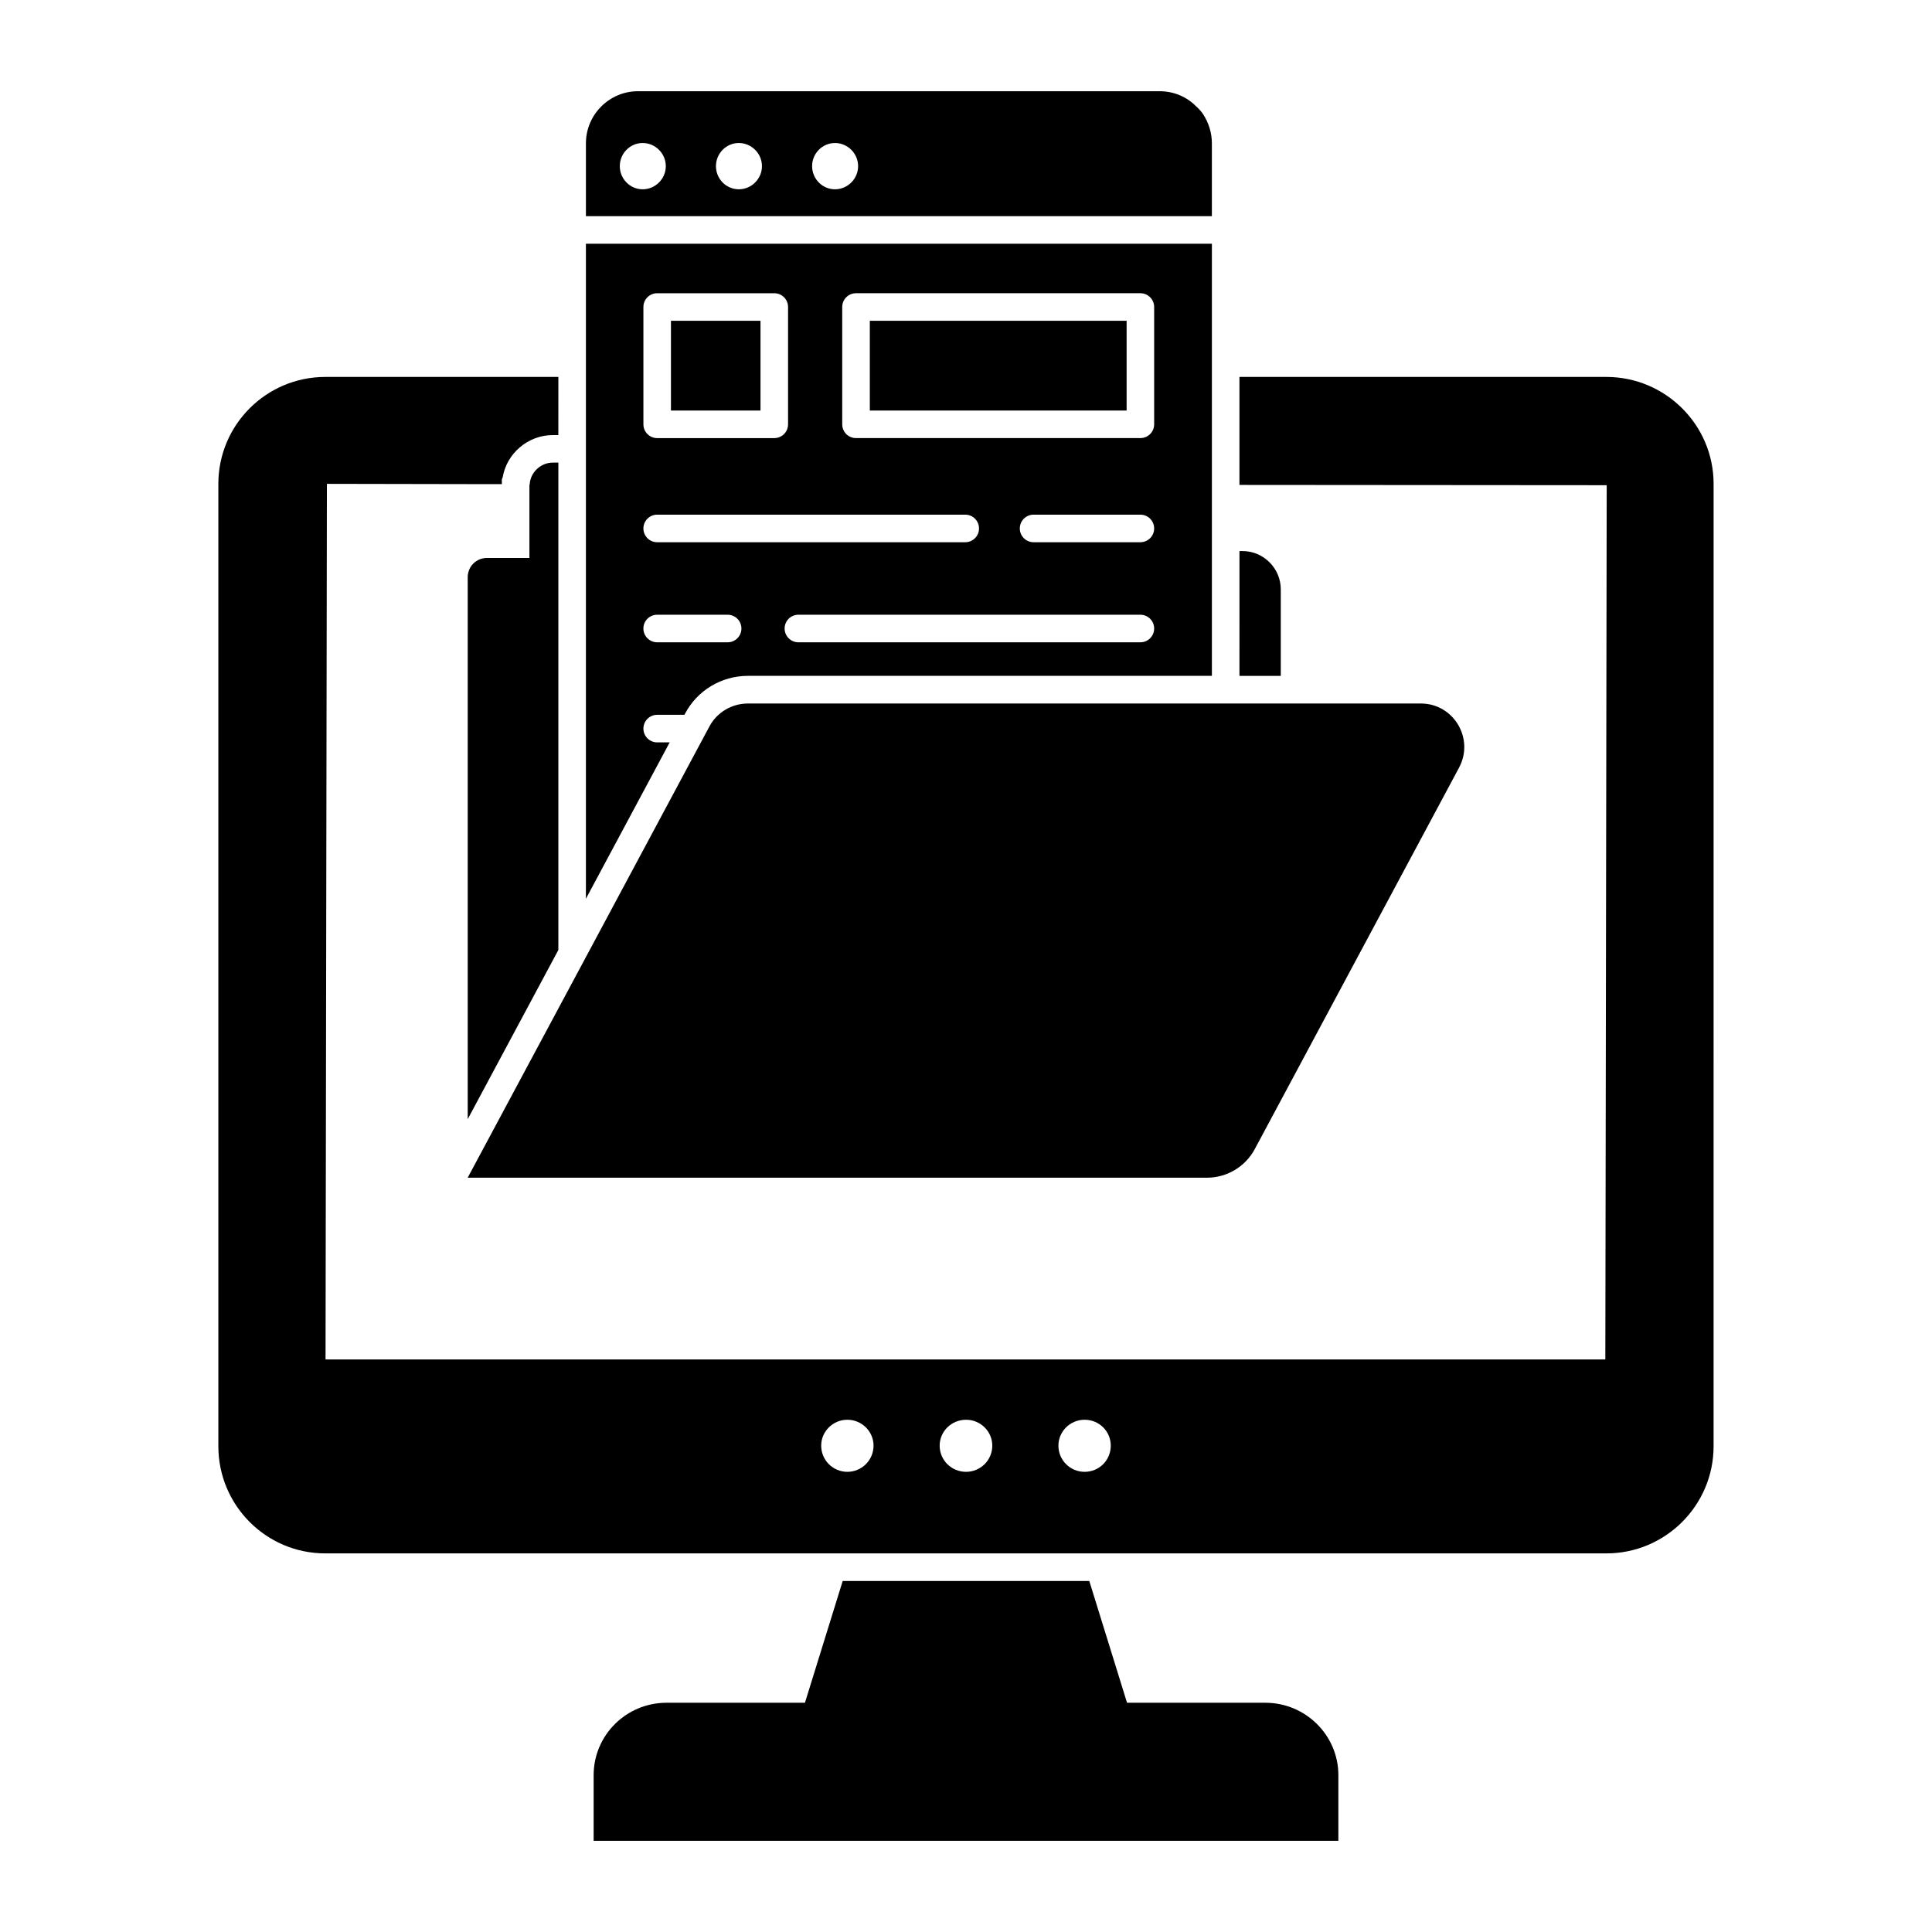
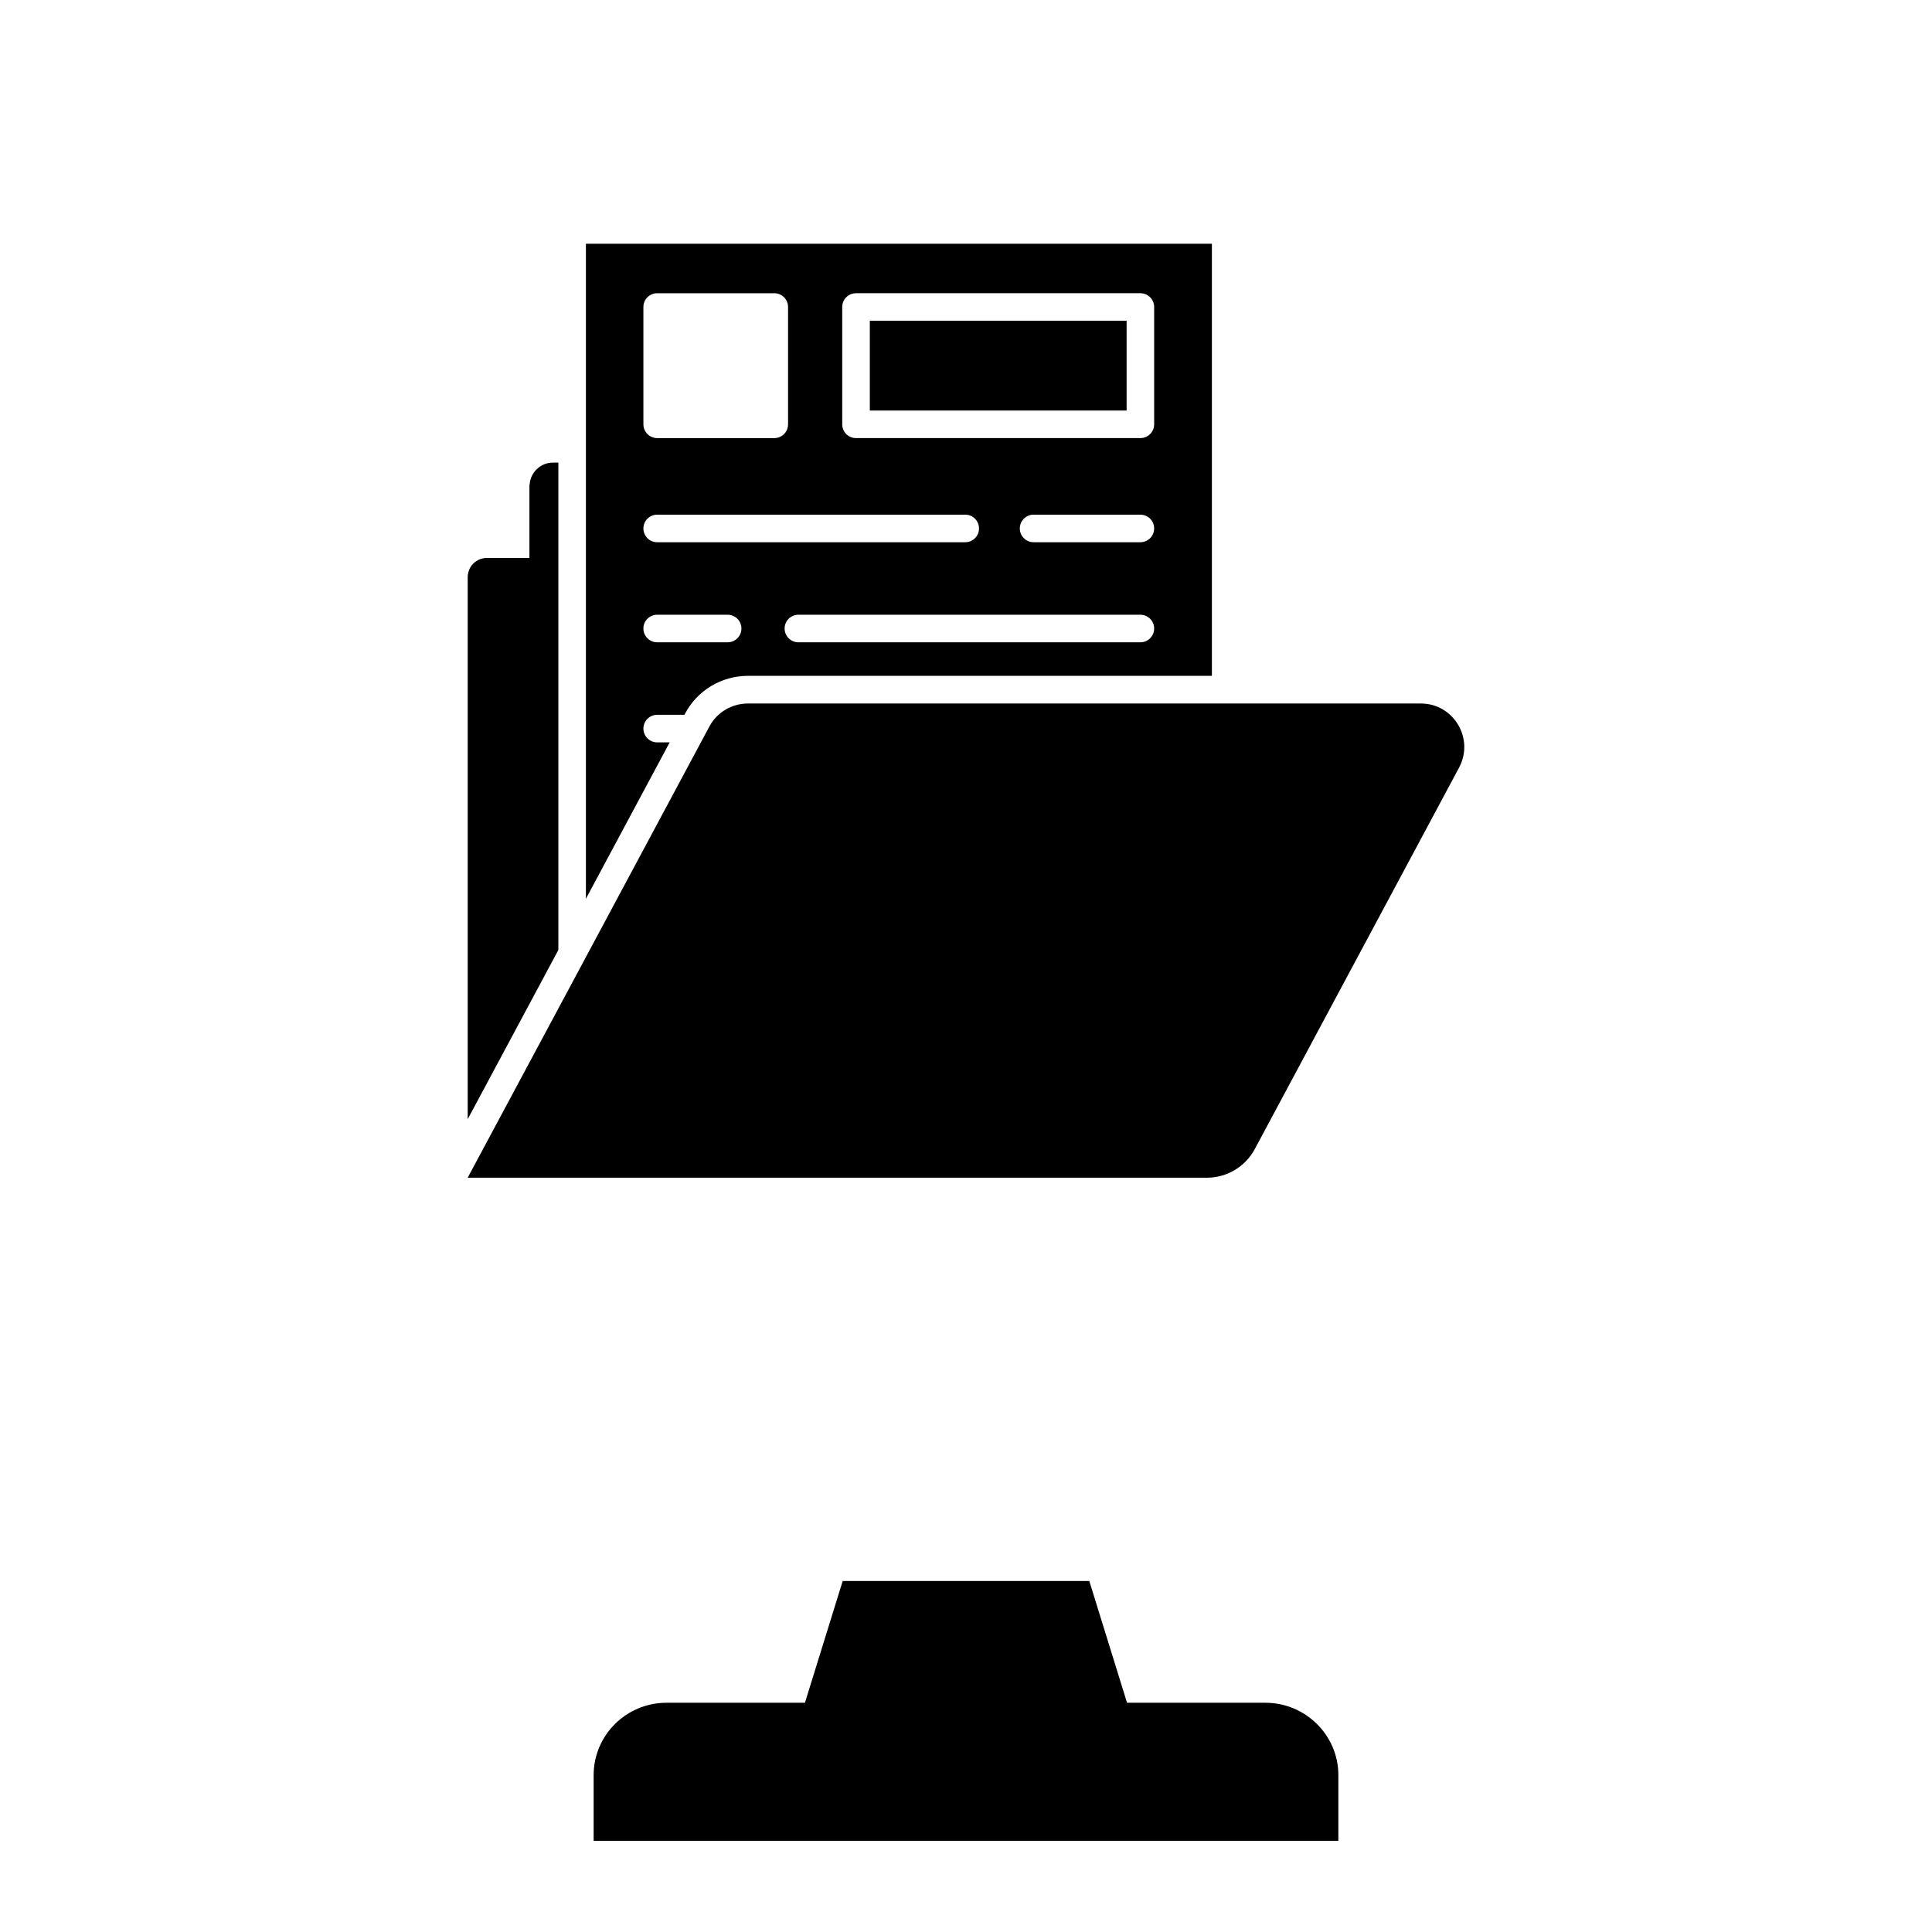
<svg xmlns="http://www.w3.org/2000/svg" fill="#000000" width="800px" height="800px" version="1.1" viewBox="144 144 512 512">
  <g>
-     <path d="m569.72 243.89h-97.254v28.621l97.328 0.074-0.363 231.68h-339.16l0.363-232.04 39.355 0.074h7.008v-1.242l0.219-0.582c1.094-6.352 6.719-11.172 13.289-11.172h1.461l0.004-15.41h-61.773c-15.625 0-28.332 12.703-28.332 28.332v255.04c0 15.699 12.707 28.402 28.332 28.402h339.52c15.625 0 28.402-12.703 28.402-28.402l0.004-255.04c0-15.629-12.781-28.332-28.406-28.332zm-201.16 290.16c-3.797 0-6.938-3.066-6.938-6.938 0-3.797 3.141-6.863 6.938-6.863s6.938 3.066 6.938 6.863c-0.004 3.871-3.141 6.938-6.938 6.938zm31.469 0c-3.871 0-7.008-3.066-7.008-6.938 0-3.797 3.141-6.863 7.008-6.863 3.797 0 6.938 3.066 6.938 6.863 0 3.871-3.141 6.938-6.938 6.938zm31.398 0c-3.797 0-6.938-3.066-6.938-6.938 0-3.797 3.141-6.863 6.938-6.863 3.871 0 6.938 3.066 6.938 6.863-0.004 3.871-3.07 6.938-6.938 6.938z" />
    <path d="m291.97 266.6v129.16l-24.023 44.832v-143.62c0-2.848 2.262-5.109 5.109-5.109h11.246v-19.059c0-0.145 0-0.367 0.074-0.512 0.219-3.141 2.922-5.695 6.133-5.695z" />
-     <path d="m483.42 300.19v22.926h-10.953l0.004-33.078h0.805c5.617 0 10.145 4.602 10.145 10.152z" />
    <path d="m530.67 347.43-54.137 101.08c-2.504 4.676-7.379 7.594-12.684 7.594h-195.91l27.676-51.641 36.375-67.922c1.984-3.766 5.953-6.106 10.227-6.106h178.32c8.699 0 14.246 9.312 10.125 16.996z" />
    <path d="m498.68 614.45v17.379h-197.36v-17.379c0-10.586 8.617-19.203 19.348-19.203h36.652l10.004-32.273h65.348l10.004 32.273h36.652c10.668 0 19.355 8.617 19.355 19.203z" />
-     <path d="m465.16 201.29v-19.316c0-2.848-0.875-5.477-2.336-7.738-0.512-0.73-1.094-1.387-1.754-1.973-2.481-2.555-5.914-4.09-9.785-4.09h-138.21c-7.594 0-13.801 6.207-13.801 13.801v19.316zm-99.883-19.391c3.359 0 6.133 2.773 6.133 6.133s-2.773 6.133-6.133 6.133-6.059-2.773-6.059-6.133c-0.004-3.356 2.699-6.133 6.059-6.133zm-25.484 0c3.359 0 6.133 2.773 6.133 6.133s-2.773 6.133-6.133 6.133-6.059-2.773-6.059-6.133c0-3.356 2.699-6.133 6.059-6.133zm-25.48 0c3.359 0 6.133 2.773 6.133 6.133s-2.773 6.133-6.133 6.133-6.059-2.773-6.059-6.133c-0.004-3.356 2.699-6.133 6.059-6.133z" />
-     <path d="m321.81 229.01h23.73v23.789h-23.73z" />
    <path d="m299.27 208.59v173.59l22.203-41.445h-3.312c-2.019 0-3.652-1.633-3.652-3.652 0-2.019 1.633-3.652 3.652-3.652h7.223l0.172-0.32c3.211-6.133 9.637-10.004 16.648-10.004h122.96v-114.52zm15.238 16.77c0-2.019 1.633-3.652 3.652-3.652h31.031c2.019 0 3.652 1.633 3.652 3.652v31.09c0 2.019-1.633 3.652-3.652 3.652h-31.031c-2.019 0-3.652-1.633-3.652-3.652zm22.324 88.855h-18.676c-2.019 0-3.652-1.633-3.652-3.652s1.633-3.652 3.652-3.652h18.676c2.019 0 3.652 1.633 3.652 3.652 0 2.016-1.633 3.652-3.652 3.652zm-18.672-26.52c-2.019 0-3.652-1.633-3.652-3.652s1.633-3.652 3.652-3.652h81.637c2.019 0 3.652 1.633 3.652 3.652s-1.633 3.652-3.652 3.652zm128.05 26.52h-90.625c-2.019 0-3.652-1.633-3.652-3.652s1.633-3.652 3.652-3.652h90.625c2.019 0 3.652 1.633 3.652 3.652 0 2.016-1.633 3.652-3.652 3.652zm0-26.52h-28.297c-2.019 0-3.652-1.633-3.652-3.652s1.633-3.652 3.652-3.652h28.297c2.019 0 3.652 1.633 3.652 3.652s-1.633 3.652-3.652 3.652zm3.652-31.246c0 2.019-1.633 3.652-3.652 3.652h-75.359c-2.019 0-3.652-1.633-3.652-3.652v-31.09c0-2.019 1.633-3.652 3.652-3.652h75.359c2.019 0 3.652 1.633 3.652 3.652z" />
    <path d="m374.51 229.01h68.055v23.789h-68.055z" />
  </g>
</svg>